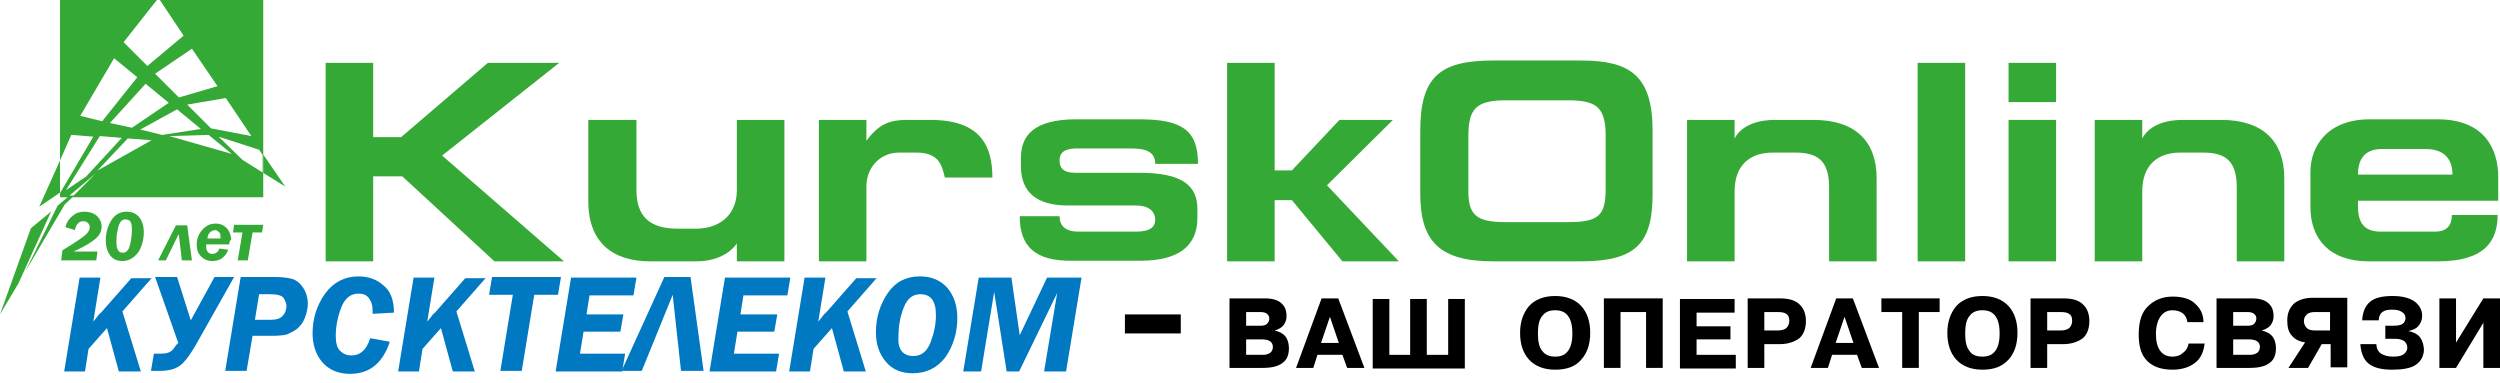
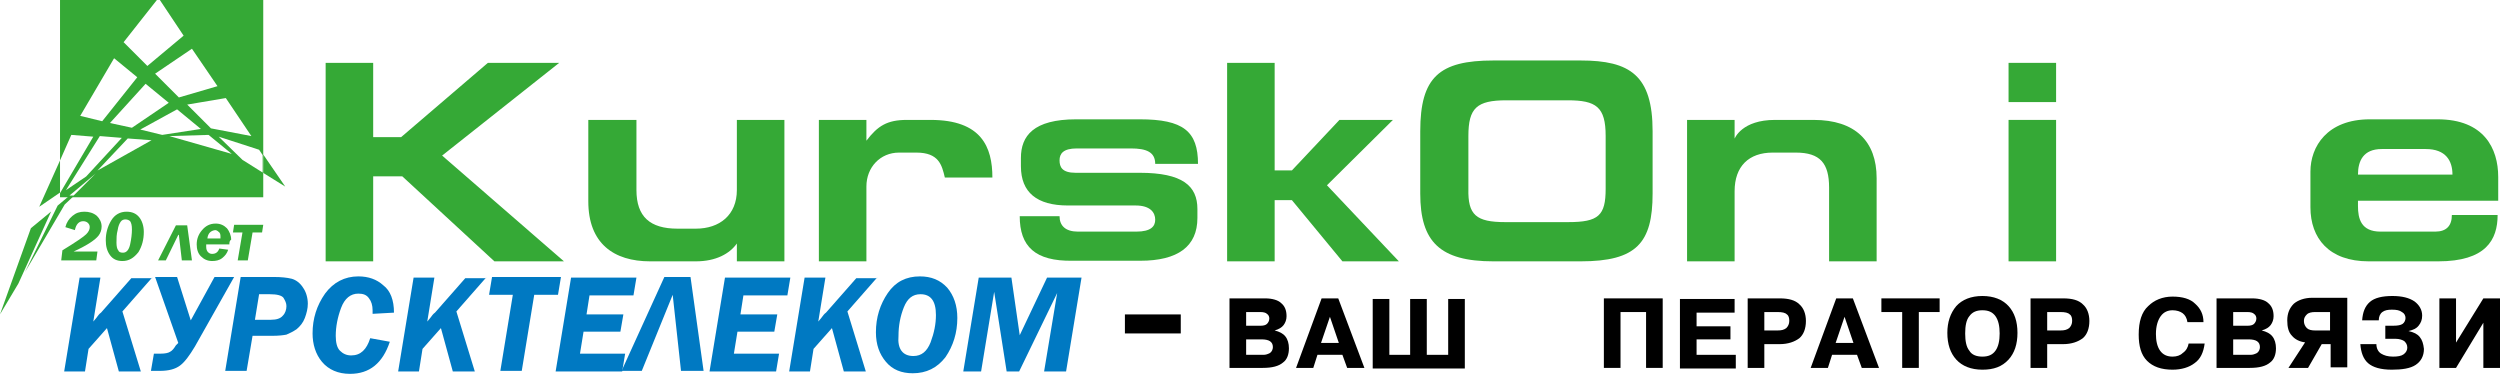
<svg xmlns="http://www.w3.org/2000/svg" width="248" height="38" viewBox="0 0 248 38" fill="none">
  <path d="M5.954 3.8147e-06V15.916L7.074 13.382L9.255 13.558L5.954 19.159V19.571H26.114V3.8147e-06H5.954ZM24.936 13.499L20.927 12.733L18.569 10.375L22.401 9.727L24.936 13.499ZM21.575 8.548L17.744 9.668L15.386 7.31L19.041 4.834L21.575 8.548ZM16.742 10.198L13.087 12.674L10.906 12.203L14.443 8.312L16.742 10.198ZM15.563 3.8147e-06H15.857L18.215 3.537L14.619 6.543L12.261 4.185L15.563 3.8147e-06ZM7.958 11.495L11.318 5.777L13.617 7.663L10.139 12.026L7.958 11.495ZM9.903 13.499L12.085 13.676L8.548 17.508L6.543 18.864L9.903 13.499ZM7.31 19.394H6.897L9.491 17.213L7.31 19.394ZM9.668 16.919L12.674 13.735L15.032 13.912L9.668 16.919ZM13.912 12.851L17.567 10.847L19.925 12.792L16.093 13.382L13.912 12.851ZM16.8 13.499L20.691 13.382L22.99 15.268L16.8 13.499ZM26.114 17.154L24.051 15.857L21.693 13.558L25.702 14.855L26.056 15.386V17.154H26.114Z" fill="#35A936" />
  <path d="M28.296 18.51L26.114 17.154V15.327L28.296 18.51Z" fill="#35A936" />
  <path d="M3.891 20.514L5.954 15.916V19.1L3.891 20.514Z" fill="#35A936" />
  <path d="M5.718 20.396L6.838 19.453H7.31L6.425 20.279L2.476 26.999L5.718 20.396Z" fill="#35A936" />
  <path d="M3.065 22.637L5.07 20.986L1.827 28.119L0 31.184L3.065 22.637Z" fill="#35A936" />
  <path d="M9.668 24.95L9.55 25.834H6.072L6.19 24.832C7.546 24.006 8.312 23.476 8.548 23.24C8.783 23.004 8.901 22.768 8.901 22.533C8.901 22.356 8.842 22.238 8.725 22.12C8.607 22.002 8.43 21.943 8.253 21.943C7.84 21.943 7.546 22.238 7.428 22.827L6.484 22.533C6.602 22.061 6.838 21.707 7.192 21.413C7.546 21.118 7.899 21 8.371 21C8.842 21 9.255 21.118 9.609 21.413C9.903 21.707 10.08 22.061 10.08 22.474C10.08 22.827 9.962 23.122 9.786 23.358C9.609 23.594 9.314 23.83 8.96 24.065C8.607 24.301 8.076 24.596 7.31 24.95H9.668Z" fill="#35A936" />
  <path d="M12.144 25.893C11.613 25.893 11.201 25.716 10.906 25.303C10.611 24.891 10.493 24.419 10.493 23.83C10.493 23.122 10.67 22.474 11.024 21.884C11.377 21.295 11.908 21 12.556 21C13.087 21 13.5 21.177 13.794 21.53C14.089 21.884 14.266 22.415 14.266 23.004C14.266 23.771 14.089 24.419 13.735 25.009C13.264 25.598 12.792 25.893 12.144 25.893ZM12.203 25.067C12.556 25.067 12.792 24.773 12.91 24.242C13.028 23.712 13.087 23.181 13.087 22.768C13.087 22.356 13.028 22.12 12.91 21.943C12.792 21.825 12.615 21.766 12.438 21.766C12.262 21.766 12.085 21.825 11.967 22.002C11.849 22.179 11.731 22.415 11.672 22.827C11.554 23.24 11.554 23.653 11.554 24.065C11.554 24.419 11.613 24.714 11.731 24.832C11.79 25.009 11.967 25.067 12.203 25.067Z" fill="#35A936" />
  <path d="M15.681 25.834L17.449 22.356H18.569L19.041 25.834H18.039L17.744 23.299H17.685L16.447 25.834H15.681Z" fill="#35A936" />
  <path d="M22.754 24.242H20.455C20.455 24.36 20.455 24.419 20.455 24.478C20.455 24.714 20.514 24.891 20.632 25.009C20.75 25.127 20.868 25.185 21.045 25.185C21.399 25.185 21.634 25.009 21.752 24.655L22.637 24.773C22.519 25.127 22.342 25.362 22.047 25.598C21.752 25.834 21.399 25.893 21.045 25.893C20.573 25.893 20.22 25.716 19.925 25.421C19.63 25.127 19.512 24.714 19.512 24.242C19.512 23.712 19.689 23.24 20.043 22.827C20.396 22.415 20.809 22.179 21.399 22.179C21.87 22.179 22.224 22.356 22.519 22.651C22.754 22.945 22.931 23.358 22.931 23.771C22.754 23.889 22.754 24.065 22.754 24.242ZM20.573 23.653H21.87C21.87 23.594 21.87 23.476 21.87 23.417C21.87 23.24 21.811 23.063 21.693 23.004C21.575 22.886 21.457 22.827 21.34 22.827C20.927 22.886 20.632 23.122 20.573 23.653Z" fill="#35A936" />
  <path d="M23.58 25.834L24.052 23.063H23.108L23.226 22.297H26.115L25.997 23.063H25.054L24.582 25.834H23.58Z" fill="#35A936" />
  <path d="M117.132 31.191V33.077H111.591V31.191H117.132Z" fill="black" />
  <path d="M122.025 29.599H125.503C126.211 29.599 126.8 29.776 127.095 30.071C127.449 30.365 127.625 30.778 127.625 31.367C127.625 31.721 127.508 32.016 127.331 32.252C127.154 32.487 126.859 32.664 126.446 32.782C126.918 32.9 127.272 33.077 127.508 33.372C127.743 33.666 127.861 34.079 127.861 34.551C127.861 35.14 127.684 35.671 127.272 35.965C126.859 36.319 126.211 36.496 125.267 36.496H121.966V29.599H122.025ZM123.617 30.955V32.311H125.091C125.326 32.311 125.562 32.252 125.68 32.134C125.798 32.016 125.916 31.839 125.916 31.603C125.916 31.426 125.857 31.25 125.68 31.132C125.562 31.014 125.326 30.955 125.032 30.955H123.617ZM123.617 33.608V35.199H125.326C125.562 35.199 125.739 35.14 125.975 35.022C126.152 34.904 126.27 34.669 126.27 34.433C126.27 34.138 126.152 33.961 125.975 33.843C125.798 33.725 125.503 33.666 125.15 33.666H123.617V33.608Z" fill="black" />
  <path d="M131.103 29.599H132.754L135.348 36.496H133.638L133.167 35.199H130.691L130.278 36.496H128.569L131.103 29.599ZM131.044 34.02H132.813L131.929 31.426L131.044 34.02Z" fill="black" />
  <path d="M137.765 35.199H139.887V29.658H141.537V35.199H143.66V29.658H145.31V36.555H136.173V29.658H137.824V35.199H137.765Z" fill="black" />
-   <path d="M154.271 36.673C153.15 36.673 152.266 36.319 151.677 35.671C151.087 35.022 150.792 34.138 150.792 33.018C150.792 31.957 151.087 31.073 151.677 30.365C152.266 29.717 153.15 29.363 154.271 29.363C155.391 29.363 156.275 29.717 156.864 30.365C157.454 31.014 157.749 31.898 157.749 33.018C157.749 34.138 157.454 35.022 156.864 35.671C156.275 36.378 155.391 36.673 154.271 36.673ZM154.271 35.376C154.86 35.376 155.273 35.199 155.567 34.786C155.862 34.374 155.98 33.784 155.98 33.077C155.98 32.37 155.862 31.78 155.567 31.367C155.273 30.955 154.86 30.778 154.271 30.778C153.681 30.778 153.268 30.955 152.974 31.367C152.679 31.721 152.561 32.311 152.561 33.077C152.561 33.843 152.679 34.433 152.974 34.786C153.268 35.199 153.681 35.376 154.271 35.376Z" fill="black" />
  <path d="M160.755 30.955V36.496H159.104V29.599H164.94V36.496H163.29V30.955H160.755Z" fill="black" />
  <path d="M168.3 32.37H171.661V33.666H168.3V35.199H172.191V36.555H166.65V29.658H172.073V31.014H168.3V32.37Z" fill="black" />
  <path d="M173.37 29.599H176.553C177.438 29.599 178.086 29.776 178.499 30.189C178.911 30.542 179.147 31.132 179.147 31.839C179.147 32.605 178.911 33.195 178.499 33.549C178.027 33.902 177.379 34.138 176.553 34.138H175.021V36.496H173.37V29.599ZM175.021 30.955V32.782H176.318C176.73 32.782 176.966 32.723 177.202 32.547C177.379 32.37 177.497 32.134 177.497 31.839C177.497 31.544 177.438 31.308 177.261 31.191C177.084 31.014 176.789 30.955 176.318 30.955H175.021Z" fill="black" />
  <path d="M182.154 29.599H183.804L186.398 36.496H184.688L184.217 35.199H181.741L181.328 36.496H179.619L182.154 29.599ZM182.095 34.02H183.863L182.979 31.426L182.095 34.02Z" fill="black" />
  <path d="M188.697 30.955H186.634V29.599H192.411V30.955H190.347V36.496H188.697V30.955Z" fill="black" />
  <path d="M196.655 36.673C195.535 36.673 194.651 36.319 194.061 35.671C193.472 35.022 193.177 34.138 193.177 33.018C193.177 31.957 193.472 31.073 194.061 30.365C194.651 29.717 195.535 29.363 196.655 29.363C197.775 29.363 198.659 29.717 199.249 30.365C199.838 31.014 200.133 31.898 200.133 33.018C200.133 34.138 199.838 35.022 199.249 35.671C198.6 36.378 197.775 36.673 196.655 36.673ZM196.655 35.376C197.245 35.376 197.657 35.199 197.952 34.786C198.247 34.374 198.365 33.784 198.365 33.077C198.365 32.37 198.247 31.78 197.952 31.367C197.657 30.955 197.245 30.778 196.655 30.778C196.066 30.778 195.653 30.955 195.358 31.367C195.063 31.721 194.946 32.311 194.946 33.077C194.946 33.843 195.063 34.433 195.358 34.786C195.594 35.199 196.066 35.376 196.655 35.376Z" fill="black" />
  <path d="M201.489 29.599H204.672C205.557 29.599 206.205 29.776 206.618 30.189C207.03 30.542 207.266 31.132 207.266 31.839C207.266 32.605 207.03 33.195 206.618 33.549C206.146 33.902 205.498 34.138 204.672 34.138H203.081V36.496H201.43V29.599H201.489ZM203.081 30.955V32.782H204.378C204.79 32.782 205.026 32.723 205.262 32.547C205.439 32.37 205.557 32.134 205.557 31.839C205.557 31.544 205.498 31.308 205.321 31.191C205.144 31.014 204.849 30.955 204.378 30.955H203.081Z" fill="black" />
  <path d="M217.111 34.079H218.702C218.584 34.963 218.29 35.612 217.7 36.025C217.17 36.437 216.403 36.673 215.519 36.673C214.399 36.673 213.574 36.378 212.984 35.789C212.395 35.199 212.159 34.315 212.159 33.195C212.159 31.898 212.454 30.955 213.102 30.365C213.692 29.776 214.517 29.422 215.519 29.422C216.521 29.422 217.287 29.658 217.759 30.13C218.29 30.601 218.584 31.191 218.584 31.957H216.993C216.934 31.544 216.757 31.25 216.521 31.073C216.285 30.896 215.932 30.778 215.519 30.778C215.047 30.778 214.635 30.955 214.34 31.367C214.045 31.78 213.868 32.37 213.868 33.136C213.868 33.784 213.986 34.374 214.281 34.786C214.576 35.199 214.988 35.376 215.519 35.376C215.932 35.376 216.285 35.258 216.521 35.022C216.875 34.786 217.052 34.433 217.111 34.079Z" fill="black" />
  <path d="M219.94 29.599H223.418C224.126 29.599 224.715 29.776 225.01 30.071C225.364 30.365 225.54 30.778 225.54 31.367C225.54 31.721 225.422 32.016 225.246 32.252C225.069 32.487 224.774 32.664 224.361 32.782C224.833 32.9 225.187 33.077 225.422 33.372C225.658 33.666 225.776 34.079 225.776 34.551C225.776 35.14 225.599 35.671 225.187 35.965C224.774 36.319 224.126 36.496 223.182 36.496H219.881V29.599H219.94ZM221.532 30.955V32.311H223.006C223.241 32.311 223.477 32.252 223.595 32.134C223.713 32.016 223.831 31.839 223.831 31.603C223.831 31.426 223.772 31.25 223.595 31.132C223.477 31.014 223.241 30.955 222.947 30.955H221.532ZM221.532 33.608V35.199H223.241C223.477 35.199 223.654 35.14 223.89 35.022C224.067 34.904 224.185 34.669 224.185 34.433C224.185 34.138 224.067 33.961 223.89 33.843C223.713 33.725 223.418 33.666 223.064 33.666H221.532V33.608Z" fill="black" />
  <path d="M231.199 34.138H230.315L228.959 36.496H227.014L228.665 33.961C228.134 33.902 227.662 33.666 227.368 33.313C227.014 32.959 226.896 32.429 226.896 31.78C226.896 31.073 227.132 30.542 227.545 30.13C227.957 29.776 228.606 29.54 229.372 29.54H232.85V36.437H231.199V34.138ZM231.199 30.955H229.667C229.313 30.955 229.018 31.014 228.841 31.191C228.665 31.367 228.547 31.544 228.547 31.839C228.547 32.134 228.665 32.37 228.841 32.547C229.018 32.723 229.313 32.782 229.667 32.782H231.14V30.955H231.199Z" fill="black" />
  <path d="M234.147 34.138H235.738C235.738 34.551 235.915 34.904 236.21 35.081C236.505 35.258 236.859 35.376 237.389 35.376C237.861 35.376 238.214 35.317 238.45 35.14C238.686 34.963 238.804 34.728 238.804 34.492C238.804 34.197 238.686 34.02 238.509 33.843C238.332 33.725 238.038 33.608 237.625 33.608H236.623V32.311H237.448C237.861 32.311 238.155 32.252 238.332 32.134C238.509 32.016 238.627 31.78 238.627 31.544C238.627 31.308 238.509 31.073 238.273 30.955C238.038 30.778 237.743 30.719 237.271 30.719C236.859 30.719 236.564 30.778 236.328 30.955C236.092 31.132 235.974 31.426 235.974 31.78H234.324C234.383 30.955 234.618 30.365 235.09 29.953C235.562 29.54 236.328 29.363 237.33 29.363C238.273 29.363 238.981 29.54 239.511 29.894C239.983 30.247 240.278 30.719 240.278 31.308C240.278 31.721 240.16 32.016 239.924 32.311C239.688 32.605 239.393 32.723 238.922 32.841C239.452 32.959 239.806 33.136 240.042 33.431C240.278 33.725 240.395 34.079 240.454 34.61C240.454 35.317 240.16 35.848 239.629 36.201C239.099 36.555 238.273 36.673 237.271 36.673C236.151 36.673 235.385 36.437 234.913 36.025C234.442 35.612 234.206 34.963 234.147 34.138Z" fill="black" />
  <path d="M243.579 34.079L246.349 29.599H248V36.496H246.349V32.016L243.638 36.496H241.987V29.599H243.638V34.079H243.579Z" fill="black" />
  <path d="M15.091 27.536L12.143 30.896L13.971 36.85H11.79L10.611 32.547L8.783 34.61L8.43 36.85H6.366L7.899 27.536H9.962L9.255 31.898L9.55 31.545C9.727 31.309 9.844 31.132 10.021 31.014L13.028 27.595H15.091V27.536Z" fill="#0079C2" />
  <path d="M17.685 34.02L15.386 27.477H17.567L18.923 31.78L21.281 27.477H23.226L19.335 34.374C18.805 35.258 18.333 35.907 17.862 36.26C17.39 36.614 16.742 36.791 15.857 36.791H14.973L15.268 35.081H15.975C16.329 35.081 16.683 35.022 16.86 34.904C17.095 34.786 17.272 34.551 17.449 34.256L17.685 34.02Z" fill="#0079C2" />
  <path d="M25.053 33.313L24.464 36.791H22.342L23.875 27.477H27.176C27.883 27.477 28.473 27.536 28.944 27.654C29.357 27.772 29.769 28.066 30.064 28.538C30.359 28.951 30.536 29.54 30.536 30.13C30.536 30.601 30.418 31.073 30.241 31.544C30.064 32.016 29.769 32.37 29.416 32.664C29.062 32.9 28.708 33.077 28.414 33.195C28.119 33.254 27.647 33.313 26.999 33.313H25.053ZM25.702 29.186L25.289 31.721H26.881C27.411 31.721 27.824 31.603 28.06 31.308C28.296 31.073 28.414 30.719 28.414 30.365C28.414 30.071 28.296 29.835 28.119 29.54C27.942 29.304 27.47 29.186 26.763 29.186H25.702Z" fill="#0079C2" />
  <path d="M39.083 31.014L36.961 31.132C36.961 31.014 36.961 30.896 36.961 30.778C36.961 30.306 36.843 29.894 36.608 29.599C36.372 29.245 36.018 29.127 35.546 29.127C34.78 29.127 34.191 29.599 33.837 30.542C33.483 31.485 33.306 32.429 33.306 33.313C33.306 33.961 33.424 34.492 33.719 34.786C34.014 35.081 34.367 35.258 34.839 35.258C35.782 35.258 36.372 34.669 36.725 33.549L38.671 33.902C37.963 36.025 36.666 37.086 34.721 37.086C33.542 37.086 32.599 36.673 31.951 35.907C31.302 35.14 31.007 34.138 31.007 33.077C31.007 31.603 31.42 30.306 32.245 29.127C33.071 28.007 34.191 27.418 35.546 27.418C36.549 27.418 37.374 27.713 38.022 28.302C38.73 28.833 39.083 29.776 39.083 31.014Z" fill="#0079C2" />
  <path d="M48.221 27.536L45.273 30.896L47.101 36.85H44.919L43.74 32.547L41.913 34.61L41.559 36.85H39.496L41.029 27.536H43.092L42.385 31.898L42.679 31.544C42.856 31.308 42.974 31.132 43.151 31.014L46.157 27.595H48.221V27.536Z" fill="#0079C2" />
  <path d="M55.353 29.245H52.995L51.758 36.791H49.635L50.873 29.245H48.515L48.81 27.477H55.648L55.353 29.245Z" fill="#0079C2" />
  <path d="M63.135 27.536L62.84 29.304H58.478L58.183 31.191H61.838L61.543 32.9H57.888L57.535 35.081H62.015L61.72 36.85H55.118L56.65 27.536H63.135Z" fill="#0079C2" />
  <path d="M63.665 36.791H61.661L65.905 27.477H68.499L69.796 36.791H67.556L66.731 29.245L63.665 36.791Z" fill="#0079C2" />
  <path d="M78.403 27.536L78.108 29.304H73.746L73.451 31.191H77.106L76.811 32.9H73.156L72.802 35.081H77.283L76.988 36.85H70.385L71.918 27.536H78.403Z" fill="#0079C2" />
  <path d="M87.009 27.536L84.062 30.896L85.889 36.85H83.708L82.529 32.547L80.702 34.61L80.348 36.85H78.285L79.817 27.536H81.881L81.173 31.898L81.468 31.544C81.645 31.308 81.763 31.132 81.939 31.014L84.946 27.595H87.009V27.536Z" fill="#0079C2" />
  <path d="M90.546 37.027C89.426 37.027 88.542 36.673 87.894 35.907C87.245 35.14 86.891 34.197 86.891 32.959C86.891 31.485 87.304 30.189 88.07 29.069C88.837 27.948 89.898 27.418 91.254 27.418C92.374 27.418 93.258 27.772 93.965 28.538C94.614 29.304 94.967 30.306 94.967 31.544C94.967 33.018 94.555 34.315 93.788 35.435C92.963 36.496 91.902 37.027 90.546 37.027ZM90.605 35.317C91.43 35.317 91.961 34.846 92.315 33.961C92.668 33.018 92.845 32.134 92.845 31.25C92.845 29.835 92.315 29.186 91.313 29.186C90.546 29.186 90.016 29.599 89.662 30.483C89.308 31.367 89.131 32.311 89.131 33.313C89.013 34.61 89.544 35.317 90.605 35.317Z" fill="#0079C2" />
  <path d="M107.288 27.536L105.755 36.85H103.574L104.871 29.069L101.098 36.85H99.86L98.622 28.951L97.325 36.85H95.557L97.09 27.536H100.332L101.157 33.254L103.869 27.536H107.288Z" fill="#0079C2" />
  <path d="M37.02 13.604H39.791L48.397 6.236H55.471L43.858 15.432L55.943 25.925H49.046L39.909 17.495H37.02V25.925H32.304V6.236H37.02V13.604Z" fill="#35A936" />
  <path d="M63.135 11.895V18.851C63.135 21.504 64.491 22.683 67.202 22.683H69.03C71.388 22.683 73.097 21.327 73.097 18.851V11.895H77.813V25.925H73.097V24.156C72.39 25.159 71.034 25.925 69.03 25.925H64.491C60.895 25.925 58.36 24.156 58.36 19.971V11.895H63.135Z" fill="#35A936" />
  <path d="M85.948 13.958C87.068 12.484 88.011 11.895 89.957 11.895H92.315C97.384 11.895 98.445 14.607 98.445 17.613H93.729C93.435 16.375 93.14 15.137 90.9 15.137H89.19C87.304 15.137 85.948 16.611 85.948 18.497V25.925H81.232V11.895H85.948V13.958Z" fill="#35A936" />
  <path d="M101.157 21.445H105.107C105.107 22.388 105.696 22.977 106.934 22.977H112.711C114.185 22.977 114.597 22.447 114.597 21.798C114.597 21.091 114.126 20.384 112.652 20.384H105.932C102.867 20.384 101.275 19.087 101.275 16.493V15.668C101.275 13.487 102.513 11.836 106.757 11.836H113.065C117.368 11.836 118.842 13.015 118.842 16.257H114.597C114.597 15.078 113.713 14.725 112.181 14.725H106.816C105.46 14.725 105.107 15.255 105.107 15.903C105.107 16.552 105.342 17.141 106.698 17.141H113.065C117.309 17.141 118.783 18.438 118.783 20.737V21.622C118.783 24.451 116.838 25.866 113.124 25.866H106.403C102.69 25.925 101.157 24.451 101.157 21.445Z" fill="#35A936" />
  <path d="M126.446 16.906H128.156L132.872 11.895H138.177L131.634 18.379L138.767 25.925H133.167L128.156 19.853H126.446V25.925H121.73V6.236H126.446V16.906Z" fill="#35A936" />
  <path d="M156.805 25.925H148.14C142.834 25.925 140.889 23.98 140.889 19.205V13.015C140.889 7.651 142.775 6 148.14 6H156.805C161.698 6 163.938 7.474 163.938 13.015V19.205C163.938 24.098 162.346 25.925 156.805 25.925ZM149.319 22.034H155.567C158.574 22.034 159.281 21.386 159.281 18.733V13.487C159.281 10.598 158.338 9.95 155.508 9.95H149.437C146.489 9.95 145.664 10.716 145.664 13.487V18.733C145.605 21.327 146.43 22.034 149.319 22.034Z" fill="#35A936" />
  <path d="M172.014 13.899C172.073 13.663 172.839 11.895 176.082 11.895H179.913C184.04 11.895 186.162 14.017 186.162 17.672V25.925H181.446V18.615C181.446 16.198 180.562 15.137 178.145 15.137H175.846C173.488 15.137 172.073 16.493 172.073 18.969V25.925H167.357V11.895H172.073V13.899H172.014Z" fill="#35A936" />
-   <path d="M194.945 25.925H190.229V6.236H194.945V25.925Z" fill="#35A936" />
  <path d="M203.965 6.236V10.127H199.249V6.236H203.965ZM203.965 25.925H199.249V11.895H203.965V25.925Z" fill="#35A936" />
-   <path d="M212.454 13.899C212.512 13.663 213.279 11.895 216.521 11.895H220.353C224.479 11.895 226.601 14.017 226.601 17.672V25.925H221.885V18.615C221.885 16.198 221.001 15.137 218.584 15.137H216.285C213.927 15.137 212.512 16.493 212.512 18.969V25.925H207.797V11.895H212.512V13.899H212.454Z" fill="#35A936" />
  <path d="M233.911 19.912V20.443C233.911 21.68 234.206 22.977 236.151 22.977H241.574C242.694 22.977 243.225 22.388 243.225 21.327H247.764C247.764 23.803 246.585 25.925 241.869 25.925H234.972C231.023 25.925 229.195 23.626 229.195 20.561V17.023C229.195 14.548 230.846 11.836 235.09 11.836H241.81C246.408 11.836 247.823 14.725 247.823 17.554V19.912H233.911ZM240.631 14.784H236.269C234.442 14.784 233.911 15.962 233.911 17.318H243.284C243.284 15.962 242.636 14.784 240.631 14.784Z" fill="#35A936" />
</svg>